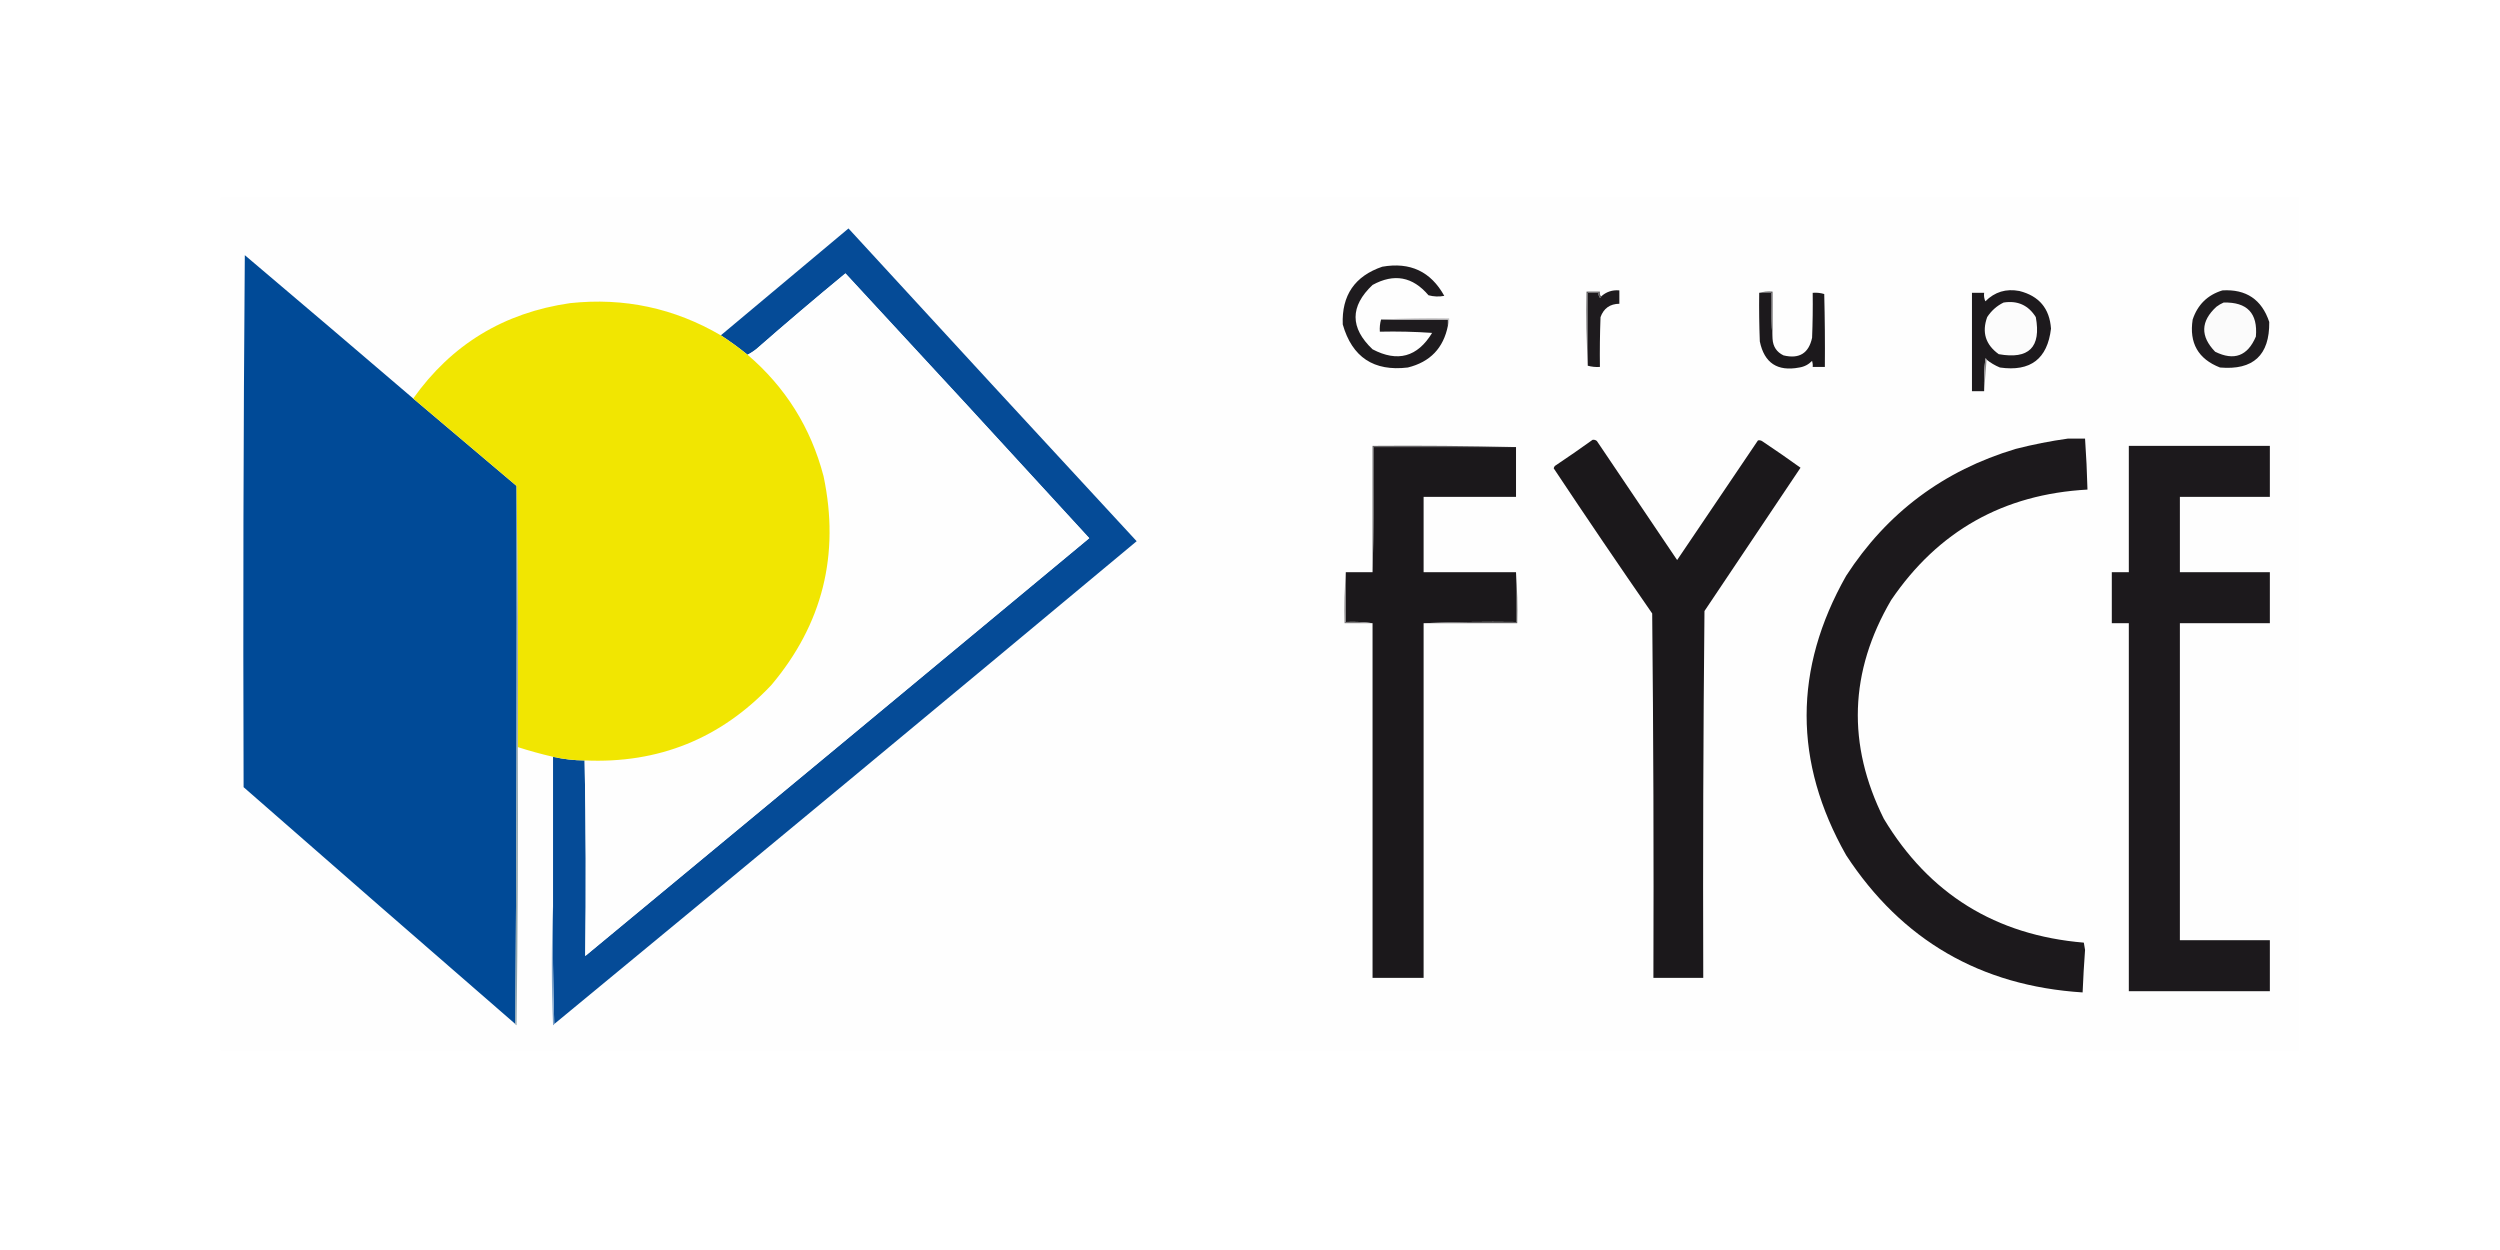
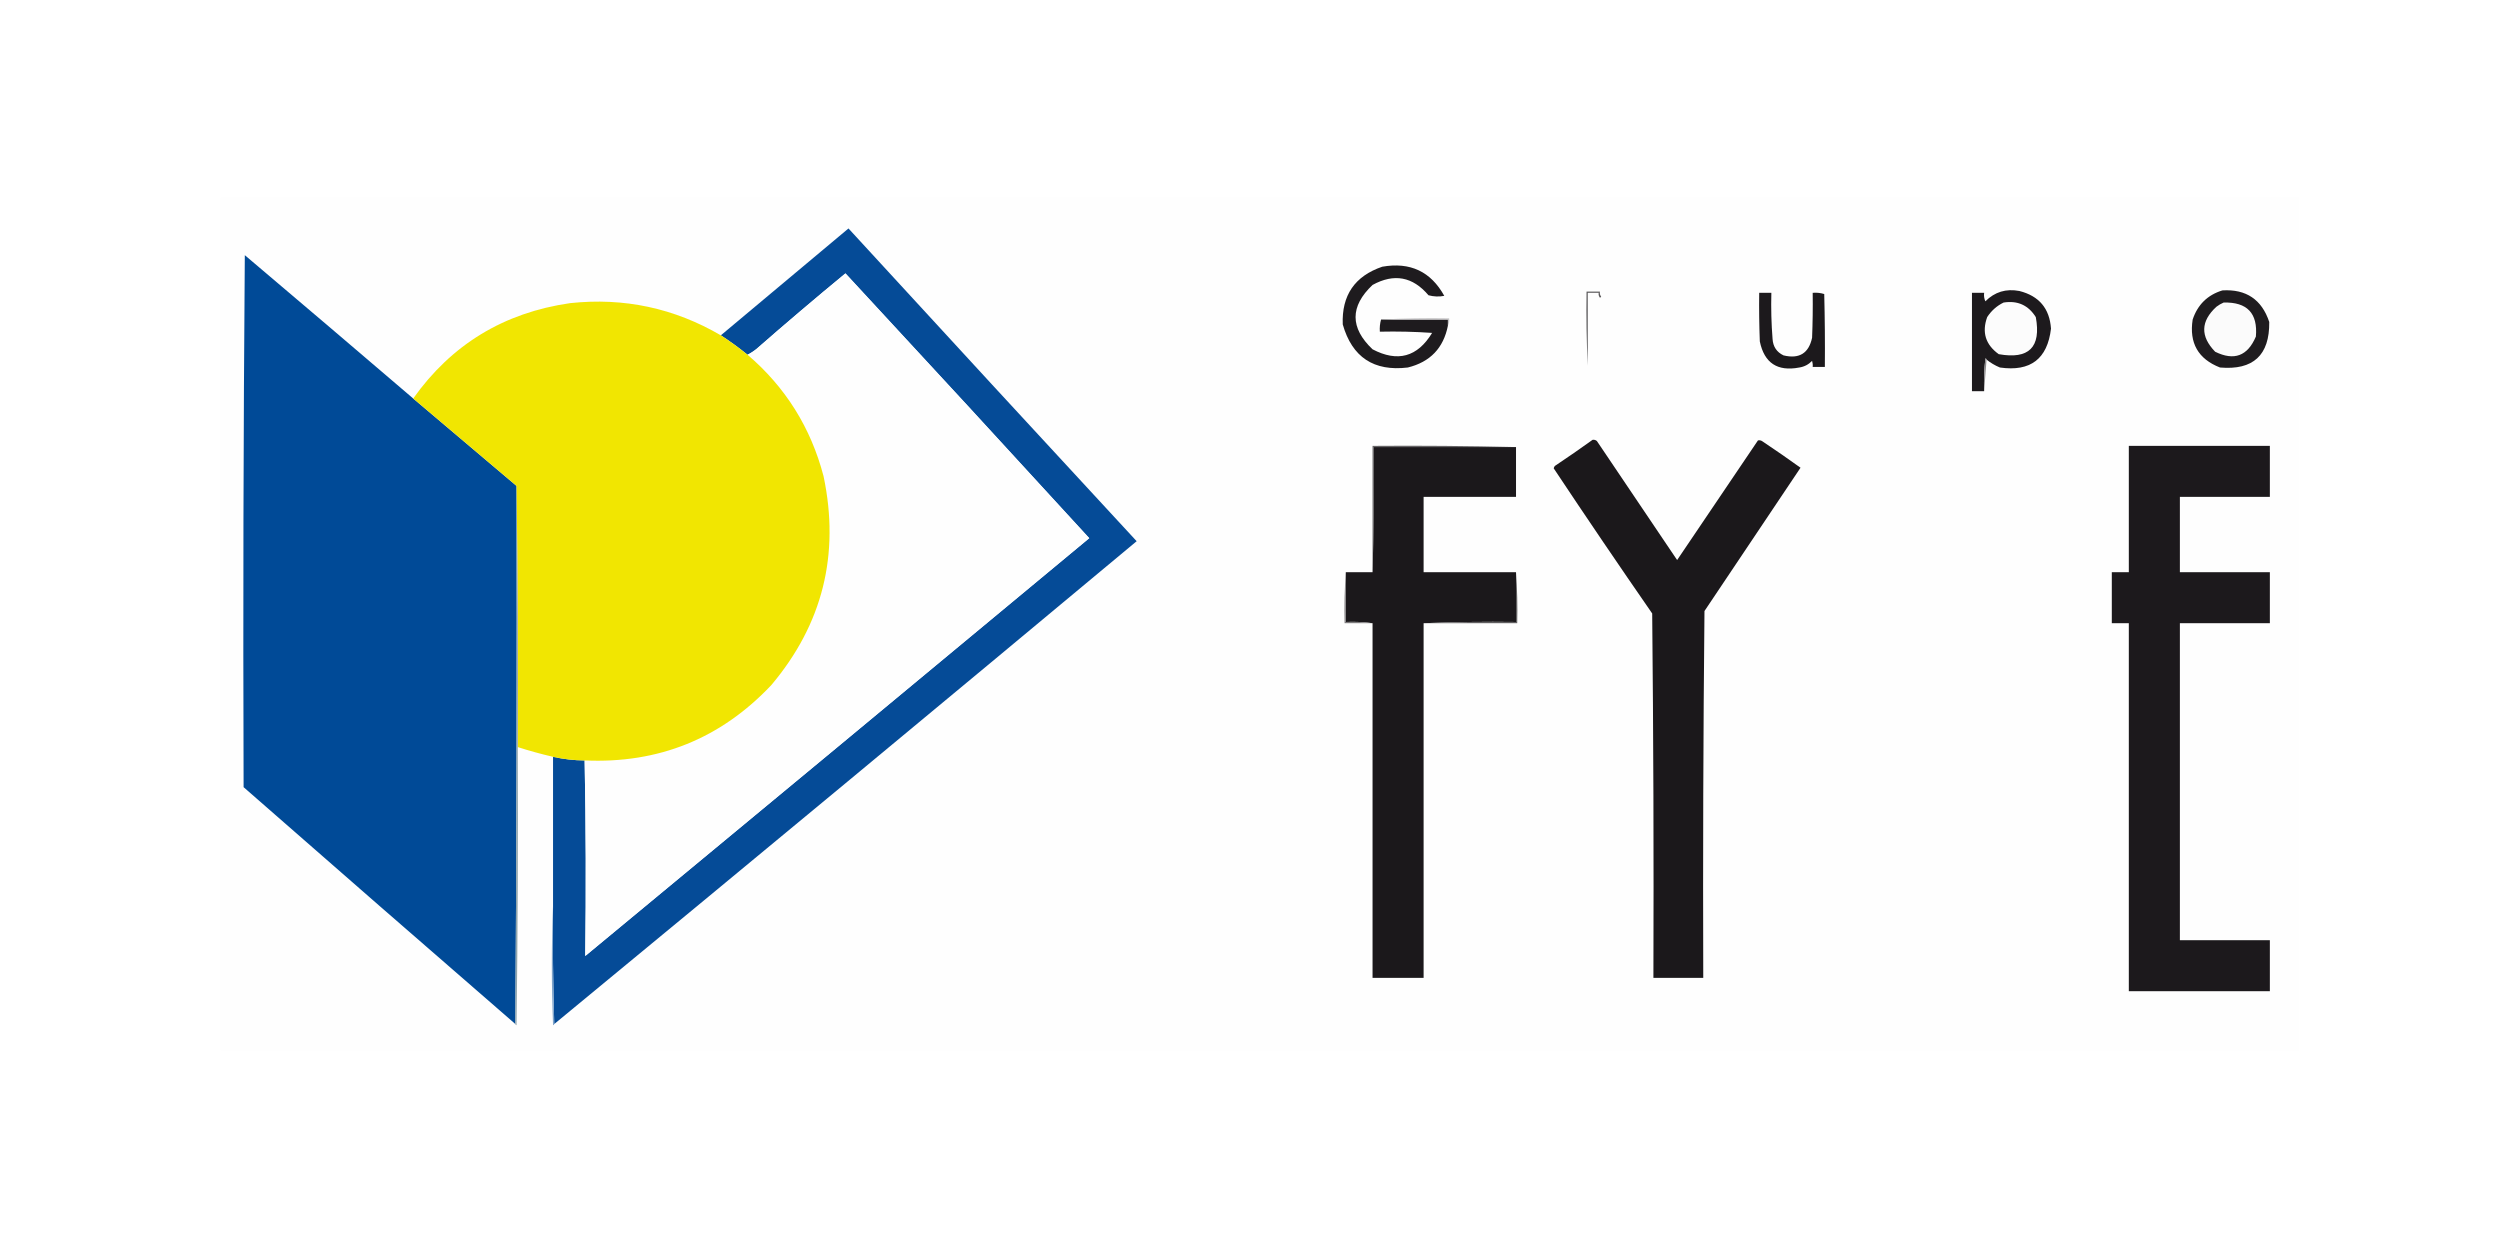
<svg xmlns="http://www.w3.org/2000/svg" width="600" viewBox="0 0 450 225" height="300" preserveAspectRatio="xMidYMid meet">
  <defs>
    <clipPath id="e6eaf558cd">
      <path d="M 39.688 35.52 L 413.938 35.52 L 413.938 189.27 L 39.688 189.27 Z M 39.688 35.52 " />
    </clipPath>
  </defs>
  <g id="46ba7ce06a">
    <rect x="0" width="450" y="0" height="225" style="fill:#ffffff;fill-opacity:1;stroke:none;" />
    <rect x="0" width="450" y="0" height="225" style="fill:#ffffff;fill-opacity:1;stroke:none;" />
    <g clip-rule="nonzero" clip-path="url(#e6eaf558cd)">
      <path style=" stroke:none;fill-rule:evenodd;fill:#fefefe;fill-opacity:1;" d="M 39.578 35.438 C 164.328 35.438 289.078 35.438 413.828 35.438 C 413.828 86.668 413.828 137.902 413.828 189.133 C 289.078 189.133 164.328 189.133 39.578 189.133 C 39.578 137.902 39.578 86.668 39.578 35.438 Z M 39.578 35.438 " />
    </g>
    <path style=" stroke:none;fill-rule:evenodd;fill:#054b97;fill-opacity:1;" d="M 99.766 184.324 C 99.547 177.219 99.473 170.078 99.547 162.898 C 99.547 154.008 99.547 145.117 99.547 136.227 C 101.418 136.648 103.312 136.867 105.234 136.879 C 105.461 148.598 105.496 160.332 105.344 172.078 C 135.613 147.035 165.852 121.965 196.062 96.871 C 181.488 80.941 166.859 65.055 152.18 49.211 C 146.754 53.684 141.395 58.238 136.094 62.875 C 135.605 63.258 135.094 63.586 134.562 63.859 C 133.016 62.602 131.41 61.434 129.75 60.359 C 137.402 53.953 145.062 47.539 152.727 41.121 C 169.977 59.918 187.27 78.684 204.598 97.418 C 169.727 126.492 134.781 155.461 99.766 184.324 Z M 99.766 184.324 " />
    <path style=" stroke:none;fill-rule:evenodd;fill:#004a97;fill-opacity:1;" d="M 74.375 71.73 C 80.578 76.977 86.777 82.223 92.98 87.469 C 93.051 119.793 92.98 152.074 92.762 184.324 C 76.43 170.156 60.121 155.945 43.848 141.691 C 43.738 109.77 43.812 77.852 44.066 45.93 C 54.195 54.508 64.301 63.105 74.375 71.73 Z M 74.375 71.73 " />
    <path style=" stroke:none;fill-rule:evenodd;fill:#1e1b1e;fill-opacity:1;" d="M 248.59 57.52 C 252.602 57.52 256.613 57.52 260.625 57.52 C 260.625 57.883 260.625 58.246 260.625 58.613 C 259.832 62.648 257.422 65.164 253.402 66.152 C 247.285 66.887 243.379 64.301 241.695 58.395 C 241.488 53.16 243.859 49.695 248.809 48.008 C 253.824 47.125 257.547 48.875 259.969 53.254 C 259.012 53.438 258.066 53.398 257.125 53.145 C 254.285 49.789 250.93 49.168 247.059 51.289 C 242.984 55.145 242.984 59.008 247.059 62.875 C 251.57 65.246 255.145 64.262 257.781 59.922 C 254.648 59.703 251.512 59.633 248.371 59.703 C 248.316 58.953 248.391 58.223 248.59 57.52 Z M 248.59 57.52 " />
    <path style=" stroke:none;fill-rule:evenodd;fill:#fefefe;fill-opacity:1;" d="M 105.234 136.879 C 118.523 137.477 129.723 132.957 138.832 123.324 C 148.066 112.359 151.207 99.824 148.242 85.723 C 145.949 76.977 141.391 69.691 134.562 63.859 C 135.094 63.586 135.605 63.258 136.094 62.875 C 141.395 58.238 146.754 53.684 152.18 49.211 C 166.859 65.055 181.488 80.941 196.062 96.871 C 165.852 121.965 135.613 147.035 105.344 172.078 C 105.496 160.332 105.461 148.598 105.234 136.879 Z M 105.234 136.879 " />
-     <path style=" stroke:none;fill-rule:evenodd;fill:#1e1b1e;fill-opacity:1;" d="M 285.797 65.828 C 285.797 61.453 285.797 57.082 285.797 52.707 C 286.453 52.707 287.109 52.707 287.766 52.707 C 287.707 53.031 287.781 53.324 287.984 53.582 C 288.117 53.555 288.191 53.484 288.203 53.363 C 289.117 52.527 290.211 52.16 291.484 52.27 C 291.484 53.074 291.484 53.875 291.484 54.676 C 289.793 54.699 288.664 55.504 288.094 57.082 C 287.984 60.066 287.945 63.055 287.984 66.047 C 287.23 66.098 286.504 66.027 285.797 65.828 Z M 285.797 65.828 " />
    <path style=" stroke:none;fill-rule:evenodd;fill:#1d1a1d;fill-opacity:1;" d="M 357.582 64.734 C 357.566 64.613 357.496 64.543 357.363 64.516 C 357.145 66.477 357.07 68.445 357.145 70.418 C 356.414 70.418 355.684 70.418 354.953 70.418 C 354.953 64.516 354.953 58.613 354.953 52.707 C 355.684 52.707 356.414 52.707 357.145 52.707 C 357.074 53.238 357.148 53.75 357.363 54.238 C 359.055 52.539 361.098 51.922 363.492 52.379 C 367.035 53.273 368.93 55.531 369.18 59.156 C 368.535 64.609 365.473 66.941 359.988 66.152 C 359.109 65.789 358.305 65.316 357.582 64.734 Z M 357.582 64.734 " />
    <path style=" stroke:none;fill-rule:evenodd;fill:#1f1c1f;fill-opacity:1;" d="M 400.039 52.27 C 404.312 52.02 407.121 53.914 408.465 57.957 C 408.535 63.934 405.582 66.668 399.602 66.152 C 395.668 64.617 394.027 61.738 394.68 57.52 C 395.578 54.832 397.367 53.086 400.039 52.27 Z M 400.039 52.27 " />
    <path style=" stroke:none;fill-rule:evenodd;fill:#5b595b;fill-opacity:1;" d="M 288.203 53.363 C 288.191 53.484 288.117 53.555 287.984 53.582 C 287.781 53.324 287.707 53.031 287.766 52.707 C 287.109 52.707 286.453 52.707 285.797 52.707 C 285.797 57.082 285.797 61.453 285.797 65.828 C 285.578 61.418 285.504 56.973 285.578 52.488 C 286.379 52.488 287.18 52.488 287.984 52.488 C 287.926 52.84 288 53.133 288.203 53.363 Z M 288.203 53.363 " />
    <path style=" stroke:none;fill-rule:evenodd;fill:#1c191c;fill-opacity:1;" d="M 316.656 52.707 C 317.383 52.707 318.113 52.707 318.844 52.707 C 318.77 55.516 318.844 58.285 319.062 61.016 C 319.148 62.395 319.805 63.379 321.031 63.969 C 323.863 64.652 325.578 63.594 326.176 60.797 C 326.285 58.102 326.32 55.406 326.285 52.707 C 327.004 52.648 327.695 52.719 328.363 52.926 C 328.473 57.301 328.512 61.672 328.473 66.047 C 327.742 66.047 327.012 66.047 326.285 66.047 C 326.32 65.672 326.281 65.309 326.176 64.953 C 325.547 65.609 324.781 66.012 323.875 66.152 C 319.941 66.906 317.57 65.34 316.766 61.453 C 316.656 58.539 316.617 55.625 316.656 52.707 Z M 316.656 52.707 " />
-     <path style=" stroke:none;fill-rule:evenodd;fill:#5c5a5c;fill-opacity:1;" d="M 316.656 52.707 C 317.41 52.492 318.215 52.422 319.062 52.488 C 319.062 55.332 319.062 58.176 319.062 61.016 C 318.844 58.285 318.77 55.516 318.844 52.707 C 318.113 52.707 317.383 52.707 316.656 52.707 Z M 316.656 52.707 " />
    <path style=" stroke:none;fill-rule:evenodd;fill:#f1e601;fill-opacity:1;" d="M 129.75 60.359 C 131.41 61.434 133.016 62.602 134.562 63.859 C 141.391 69.691 145.949 76.977 148.242 85.723 C 151.207 99.824 148.066 112.359 138.832 123.324 C 129.723 132.957 118.523 137.477 105.234 136.879 C 103.312 136.867 101.418 136.648 99.547 136.227 C 97.406 135.73 95.289 135.148 93.199 134.477 C 93.273 118.77 93.199 103.102 92.98 87.469 C 86.777 82.223 80.578 76.977 74.375 71.73 C 81.273 62.012 90.684 56.289 102.609 54.566 C 112.312 53.523 121.359 55.457 129.75 60.359 Z M 129.75 60.359 " />
    <path style=" stroke:none;fill-rule:evenodd;fill:#fcfcfc;fill-opacity:1;" d="M 360.645 54.457 C 363.172 54.062 365.109 54.938 366.445 57.082 C 367.434 62.504 365.211 64.727 359.77 63.75 C 357.398 62.039 356.707 59.816 357.691 57.082 C 358.445 55.922 359.43 55.051 360.645 54.457 Z M 360.645 54.457 " />
    <path style=" stroke:none;fill-rule:evenodd;fill:#fbfbfb;fill-opacity:1;" d="M 400.258 54.457 C 404.488 54.348 406.426 56.387 406.059 60.578 C 404.574 64.086 402.129 64.996 398.727 63.312 C 396.035 60.535 396.109 57.836 398.945 55.223 C 399.367 54.902 399.805 54.648 400.258 54.457 Z M 400.258 54.457 " />
    <path style=" stroke:none;fill-rule:evenodd;fill:#c4c3c4;fill-opacity:1;" d="M 248.59 57.52 C 252.637 57.301 256.723 57.227 260.844 57.301 C 260.91 57.789 260.836 58.227 260.625 58.613 C 260.625 58.246 260.625 57.883 260.625 57.52 C 256.613 57.52 252.602 57.52 248.59 57.52 Z M 248.59 57.52 " />
    <path style=" stroke:none;fill-rule:evenodd;fill:#8d8b8d;fill-opacity:1;" d="M 357.582 64.734 C 357.434 66.629 357.289 68.523 357.145 70.418 C 357.07 68.445 357.145 66.477 357.363 64.516 C 357.496 64.543 357.566 64.613 357.582 64.734 Z M 357.582 64.734 " />
-     <path style=" stroke:none;fill-rule:evenodd;fill:#1c191c;fill-opacity:1;" d="M 372.246 78.945 C 373.266 78.945 374.285 78.945 375.309 78.945 C 375.523 82 375.668 85.059 375.746 88.125 C 360.629 88.953 348.848 95.586 340.402 108.023 C 332.871 120.891 332.434 134.008 339.086 147.375 C 347.219 160.906 359.219 168.34 375.09 169.676 C 375.16 170.113 375.238 170.551 375.309 170.988 C 375.121 173.535 374.977 176.086 374.871 178.637 C 356.504 177.465 342.312 169.23 332.305 153.934 C 322.82 137.172 322.82 120.41 332.305 103.648 C 339.648 92.312 349.824 84.695 362.832 80.801 C 365.965 80 369.105 79.379 372.246 78.945 Z M 372.246 78.945 " />
    <path style=" stroke:none;fill-rule:evenodd;fill:#1b181b;fill-opacity:1;" d="M 286.672 79.164 C 286.961 79.125 287.215 79.199 287.438 79.383 C 292.25 86.523 297.066 93.664 301.883 100.809 C 306.734 93.629 311.582 86.449 316.434 79.273 C 316.742 79.203 317.035 79.277 317.312 79.492 C 319.605 81.023 321.871 82.59 324.094 84.191 C 318.332 92.789 312.566 101.391 306.805 109.988 C 306.586 131.996 306.516 154.008 306.586 176.016 C 303.594 176.016 300.605 176.016 297.613 176.016 C 297.688 154.152 297.613 132.289 297.395 110.426 C 291.406 101.777 285.496 93.07 279.668 84.301 C 279.699 84.133 279.773 83.984 279.887 83.863 C 282.188 82.328 284.449 80.758 286.672 79.164 Z M 286.672 79.164 " />
    <path style=" stroke:none;fill-rule:evenodd;fill:#1c191c;fill-opacity:1;" d="M 383.188 80.254 C 391.652 80.254 400.113 80.254 408.574 80.254 C 408.574 83.316 408.574 86.379 408.574 89.438 C 403.176 89.438 397.777 89.438 392.379 89.438 C 392.379 93.957 392.379 98.477 392.379 102.992 C 397.777 102.992 403.176 102.992 408.574 102.992 C 408.574 106.055 408.574 109.113 408.574 112.176 C 403.176 112.176 397.777 112.176 392.379 112.176 C 392.379 131.195 392.379 150.219 392.379 169.238 C 397.777 169.238 403.176 169.238 408.574 169.238 C 408.574 172.297 408.574 175.359 408.574 178.418 C 400.113 178.418 391.652 178.418 383.188 178.418 C 383.188 156.34 383.188 134.258 383.188 112.176 C 382.164 112.176 381.145 112.176 380.125 112.176 C 380.125 109.113 380.125 106.055 380.125 102.992 C 381.145 102.992 382.164 102.992 383.188 102.992 C 383.188 95.414 383.188 87.836 383.188 80.254 Z M 383.188 80.254 " />
    <path style=" stroke:none;fill-rule:evenodd;fill:#666466;fill-opacity:1;" d="M 272.883 80.473 C 264.348 80.473 255.812 80.473 247.277 80.473 C 247.348 88.02 247.277 95.523 247.059 102.992 C 247.059 95.414 247.059 87.836 247.059 80.254 C 255.703 80.184 264.312 80.258 272.883 80.473 Z M 272.883 80.473 " />
    <path style=" stroke:none;fill-rule:evenodd;fill:#1b181b;fill-opacity:1;" d="M 272.883 80.473 C 272.883 83.461 272.883 86.449 272.883 89.438 C 267.34 89.438 261.793 89.438 256.25 89.438 C 256.25 93.957 256.25 98.477 256.25 102.992 C 261.793 102.992 267.34 102.992 272.883 102.992 C 272.883 105.98 272.883 108.969 272.883 111.957 C 267.301 111.883 261.754 111.957 256.25 112.176 C 256.25 133.457 256.25 154.734 256.25 176.016 C 253.184 176.016 250.121 176.016 247.059 176.016 C 247.059 154.734 247.059 133.457 247.059 112.176 C 245.492 111.957 243.887 111.887 242.242 111.957 C 242.242 108.969 242.242 105.98 242.242 102.992 C 243.848 102.992 245.453 102.992 247.059 102.992 C 247.277 95.523 247.348 88.02 247.277 80.473 C 255.812 80.473 264.348 80.473 272.883 80.473 Z M 272.883 80.473 " />
    <path style=" stroke:none;fill-rule:evenodd;fill:#7e7c7e;fill-opacity:1;" d="M 242.242 102.992 C 242.242 105.98 242.242 108.969 242.242 111.957 C 243.887 111.887 245.492 111.957 247.059 112.176 C 245.379 112.176 243.703 112.176 242.023 112.176 C 241.953 109.074 242.023 106.016 242.242 102.992 Z M 242.242 102.992 " />
    <path style=" stroke:none;fill-rule:evenodd;fill:#615f61;fill-opacity:1;" d="M 272.883 102.992 C 273.102 106.016 273.172 109.074 273.102 112.176 C 267.484 112.176 261.867 112.176 256.25 112.176 C 261.754 111.957 267.301 111.883 272.883 111.957 C 272.883 108.969 272.883 105.98 272.883 102.992 Z M 272.883 102.992 " />
    <path style=" stroke:none;fill-rule:evenodd;fill:#91a5ab;fill-opacity:1;" d="M 92.98 87.469 C 93.199 103.102 93.273 118.77 93.199 134.477 C 93.273 151.164 93.199 167.855 92.98 184.543 C 92.848 184.516 92.773 184.441 92.762 184.324 C 92.98 152.074 93.051 119.793 92.98 87.469 Z M 92.98 87.469 " />
    <path style=" stroke:none;fill-rule:evenodd;fill:#7fa4ca;fill-opacity:1;" d="M 99.547 162.898 C 99.473 170.078 99.547 177.219 99.766 184.324 C 99.75 184.441 99.68 184.516 99.547 184.543 C 99.254 177.289 99.254 170.074 99.547 162.898 Z M 99.547 162.898 " />
  </g>
</svg>